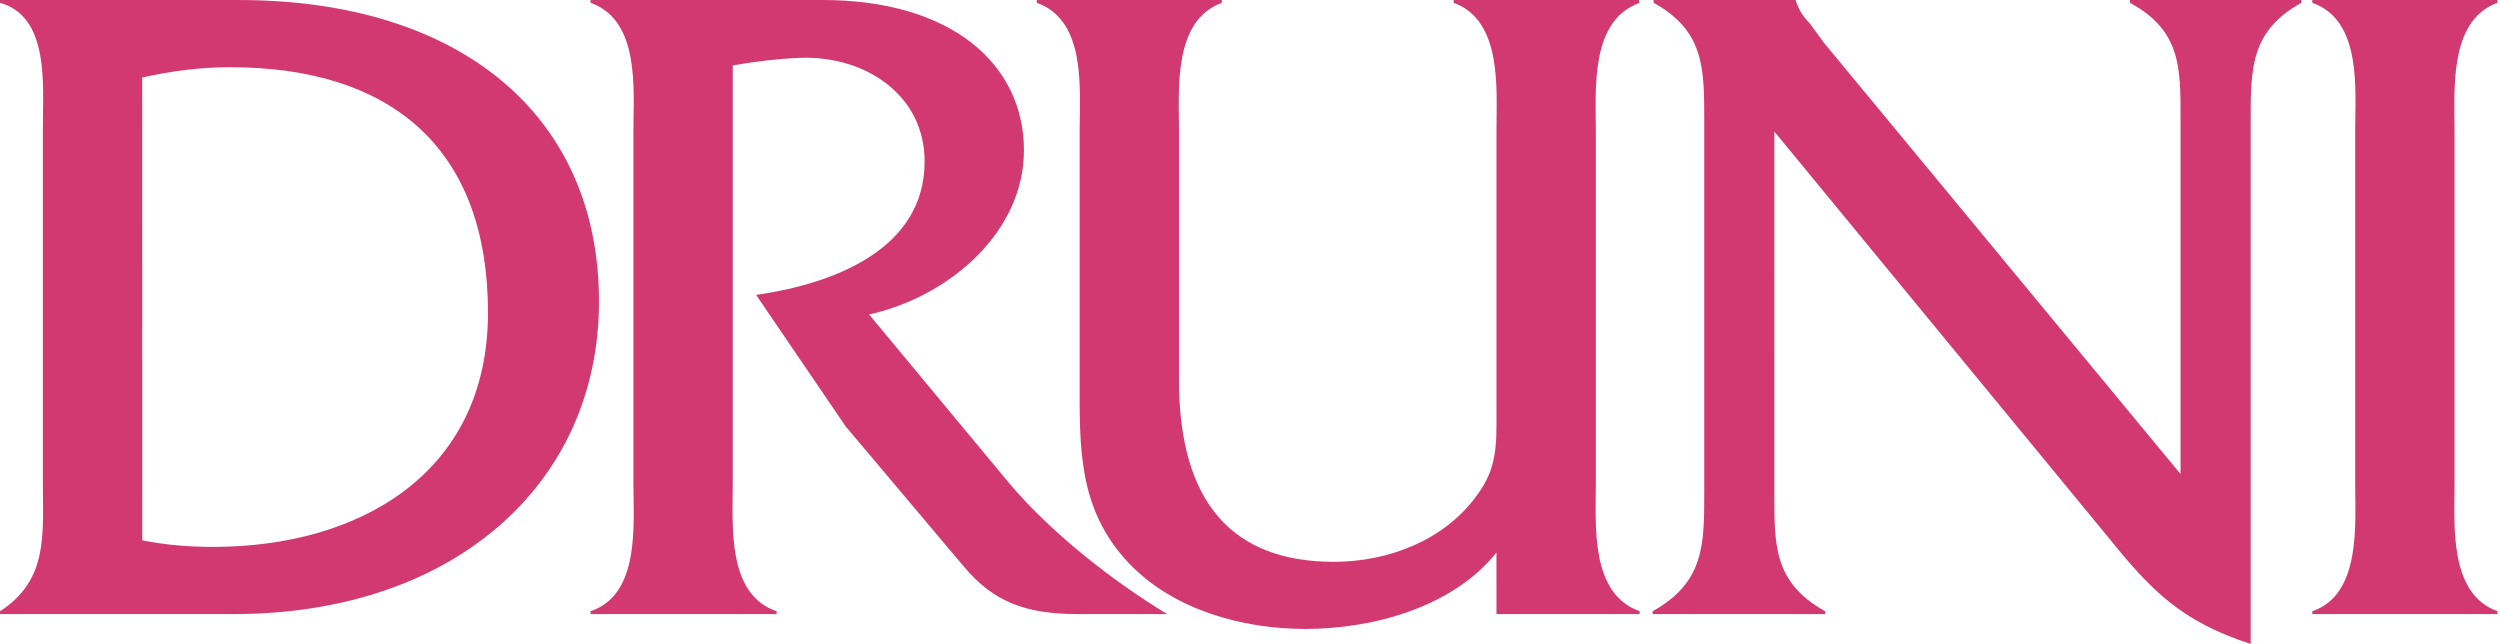
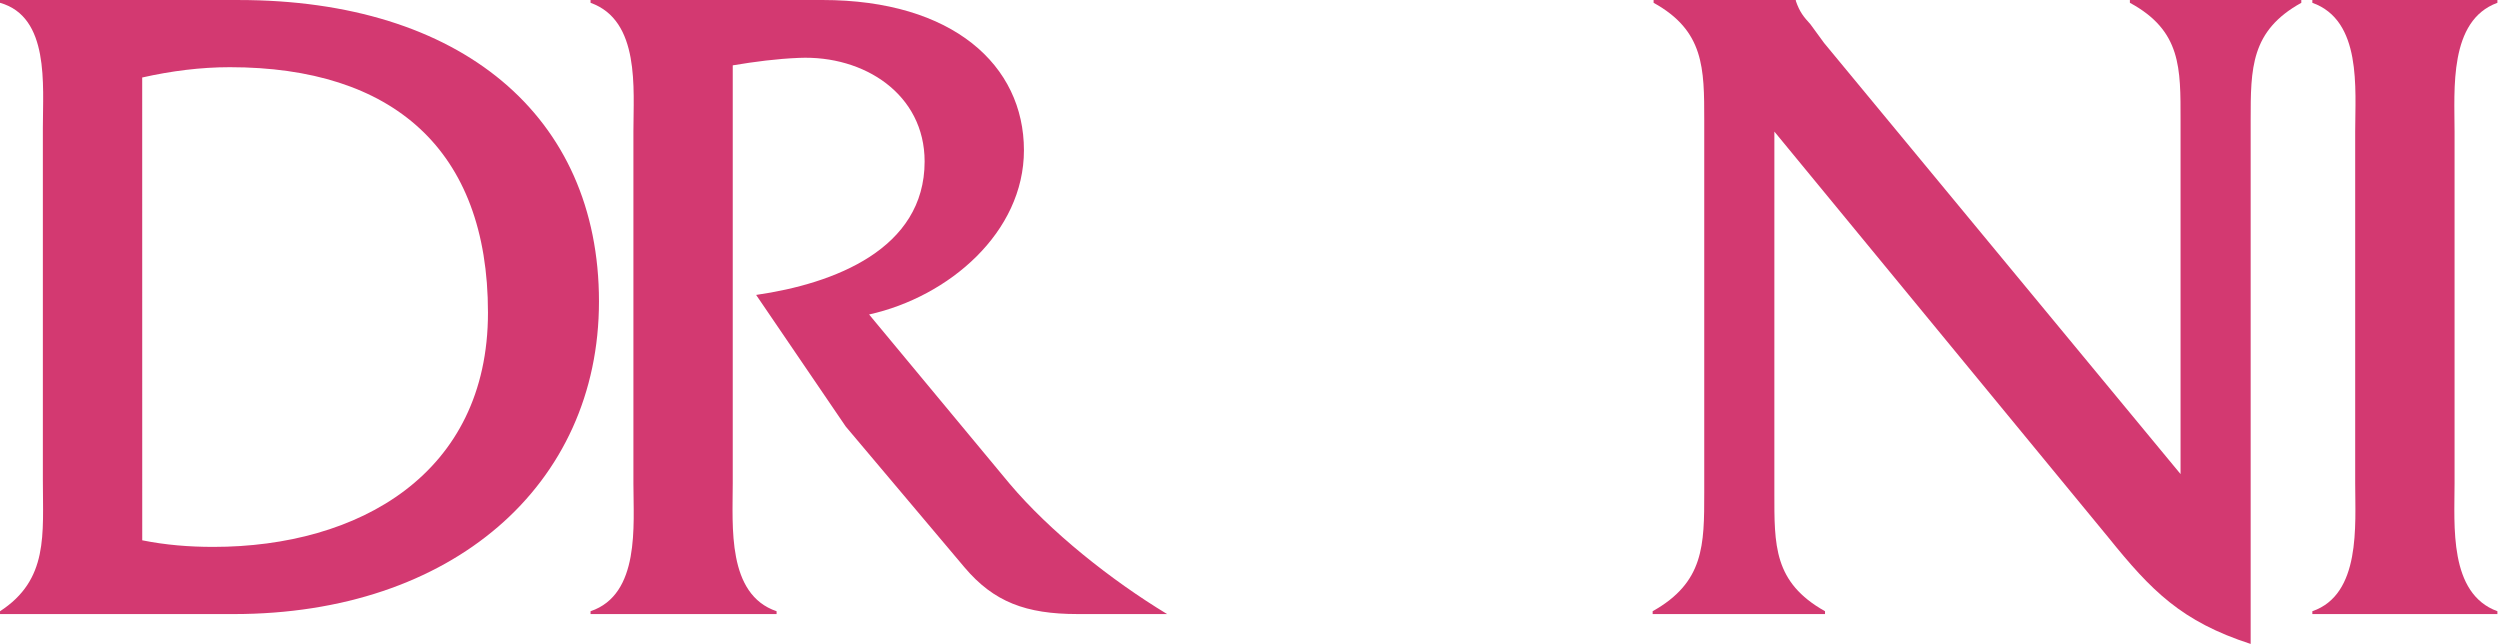
<svg xmlns="http://www.w3.org/2000/svg" width="132" height="34" viewBox="0 0 132 34" fill="none">
  <path d="M7.508 4.092C9.052 3.745 10.594 3.548 12.137 3.548C20.726 3.548 25.765 7.885 25.765 16.507C25.765 25.032 18.926 28.876 11.264 28.876C9.978 28.876 8.744 28.776 7.51 28.528L7.508 4.092ZM2.263 25.328C2.263 28.235 2.572 30.599 0.001 32.274V32.423H12.342C23.861 32.423 31.626 25.624 31.626 15.916C31.626 6.111 24.325 0.001 12.6 0.001H0V0.148C2.623 0.886 2.263 4.486 2.263 6.75V25.328Z" fill="#D33971" />
  <path d="M31.181 0.001V0.148C33.804 1.083 33.444 4.68 33.444 6.948V25.523C33.444 27.741 33.804 31.387 31.181 32.273V32.422H41.004V32.273C38.382 31.388 38.689 27.79 38.689 25.523V3.45C39.873 3.253 41.004 3.105 42.186 3.056C45.63 2.908 48.82 4.979 48.82 8.526C48.82 13.157 44.037 14.98 39.924 15.572L44.654 22.519L50.928 29.959C52.47 31.782 54.169 32.422 56.892 32.422H61.623C58.693 30.648 55.452 28.086 53.293 25.523L45.888 16.605C50.105 15.668 54.064 12.268 54.064 7.933C54.064 3.449 50.311 0 43.419 0H31.181V0.001Z" fill="#D33971" />
-   <path d="M79.014 32.422H86.573V32.273C83.951 31.338 84.26 27.741 84.26 25.523V6.948C84.26 4.681 83.951 1.084 86.573 0.148L86.522 0.001H76.752V0.148C79.323 1.083 79.014 4.68 79.014 6.899V21.73C79.014 23.504 79.067 24.736 77.935 26.213C76.239 28.529 73.307 29.664 70.426 29.664C65.13 29.664 62.25 26.609 62.25 20.055V6.899C62.25 4.681 61.941 1.084 64.512 0.148V0.001H54.742V0.148C57.365 1.083 57.005 4.68 57.005 6.899V20.055C57.005 23.603 56.901 26.903 59.627 29.76C61.941 32.175 65.541 33.208 68.935 33.208C72.534 33.208 76.75 32.027 79.013 29.169L79.014 32.422Z" fill="#D33971" />
  <path d="M93.687 6.948L111.326 28.382C113.59 31.191 115.183 32.816 118.835 34V6.357C118.835 3.599 118.835 1.628 121.509 0.149V0.001H112.458V0.148C115.184 1.626 115.133 3.598 115.133 6.356V25.031L96.311 2.268L95.59 1.281C95.231 0.887 95.025 0.641 94.82 0.05V0.001H87.31V0.148C89.984 1.626 89.984 3.598 89.984 6.356V26.015C89.984 28.775 89.984 30.746 87.26 32.272V32.421H96.361V32.272C93.635 30.746 93.686 28.775 93.686 26.015L93.687 6.948Z" fill="#D33971" />
  <path d="M124.354 25.523C124.354 27.741 124.663 31.387 122.092 32.273V32.422H131.863V32.273C129.291 31.338 129.601 27.741 129.601 25.523V6.948C129.601 4.73 129.292 1.084 131.863 0.148V0.001H122.092V0.148C124.714 1.083 124.354 4.68 124.354 6.948V25.523Z" fill="#D33971" />
</svg>